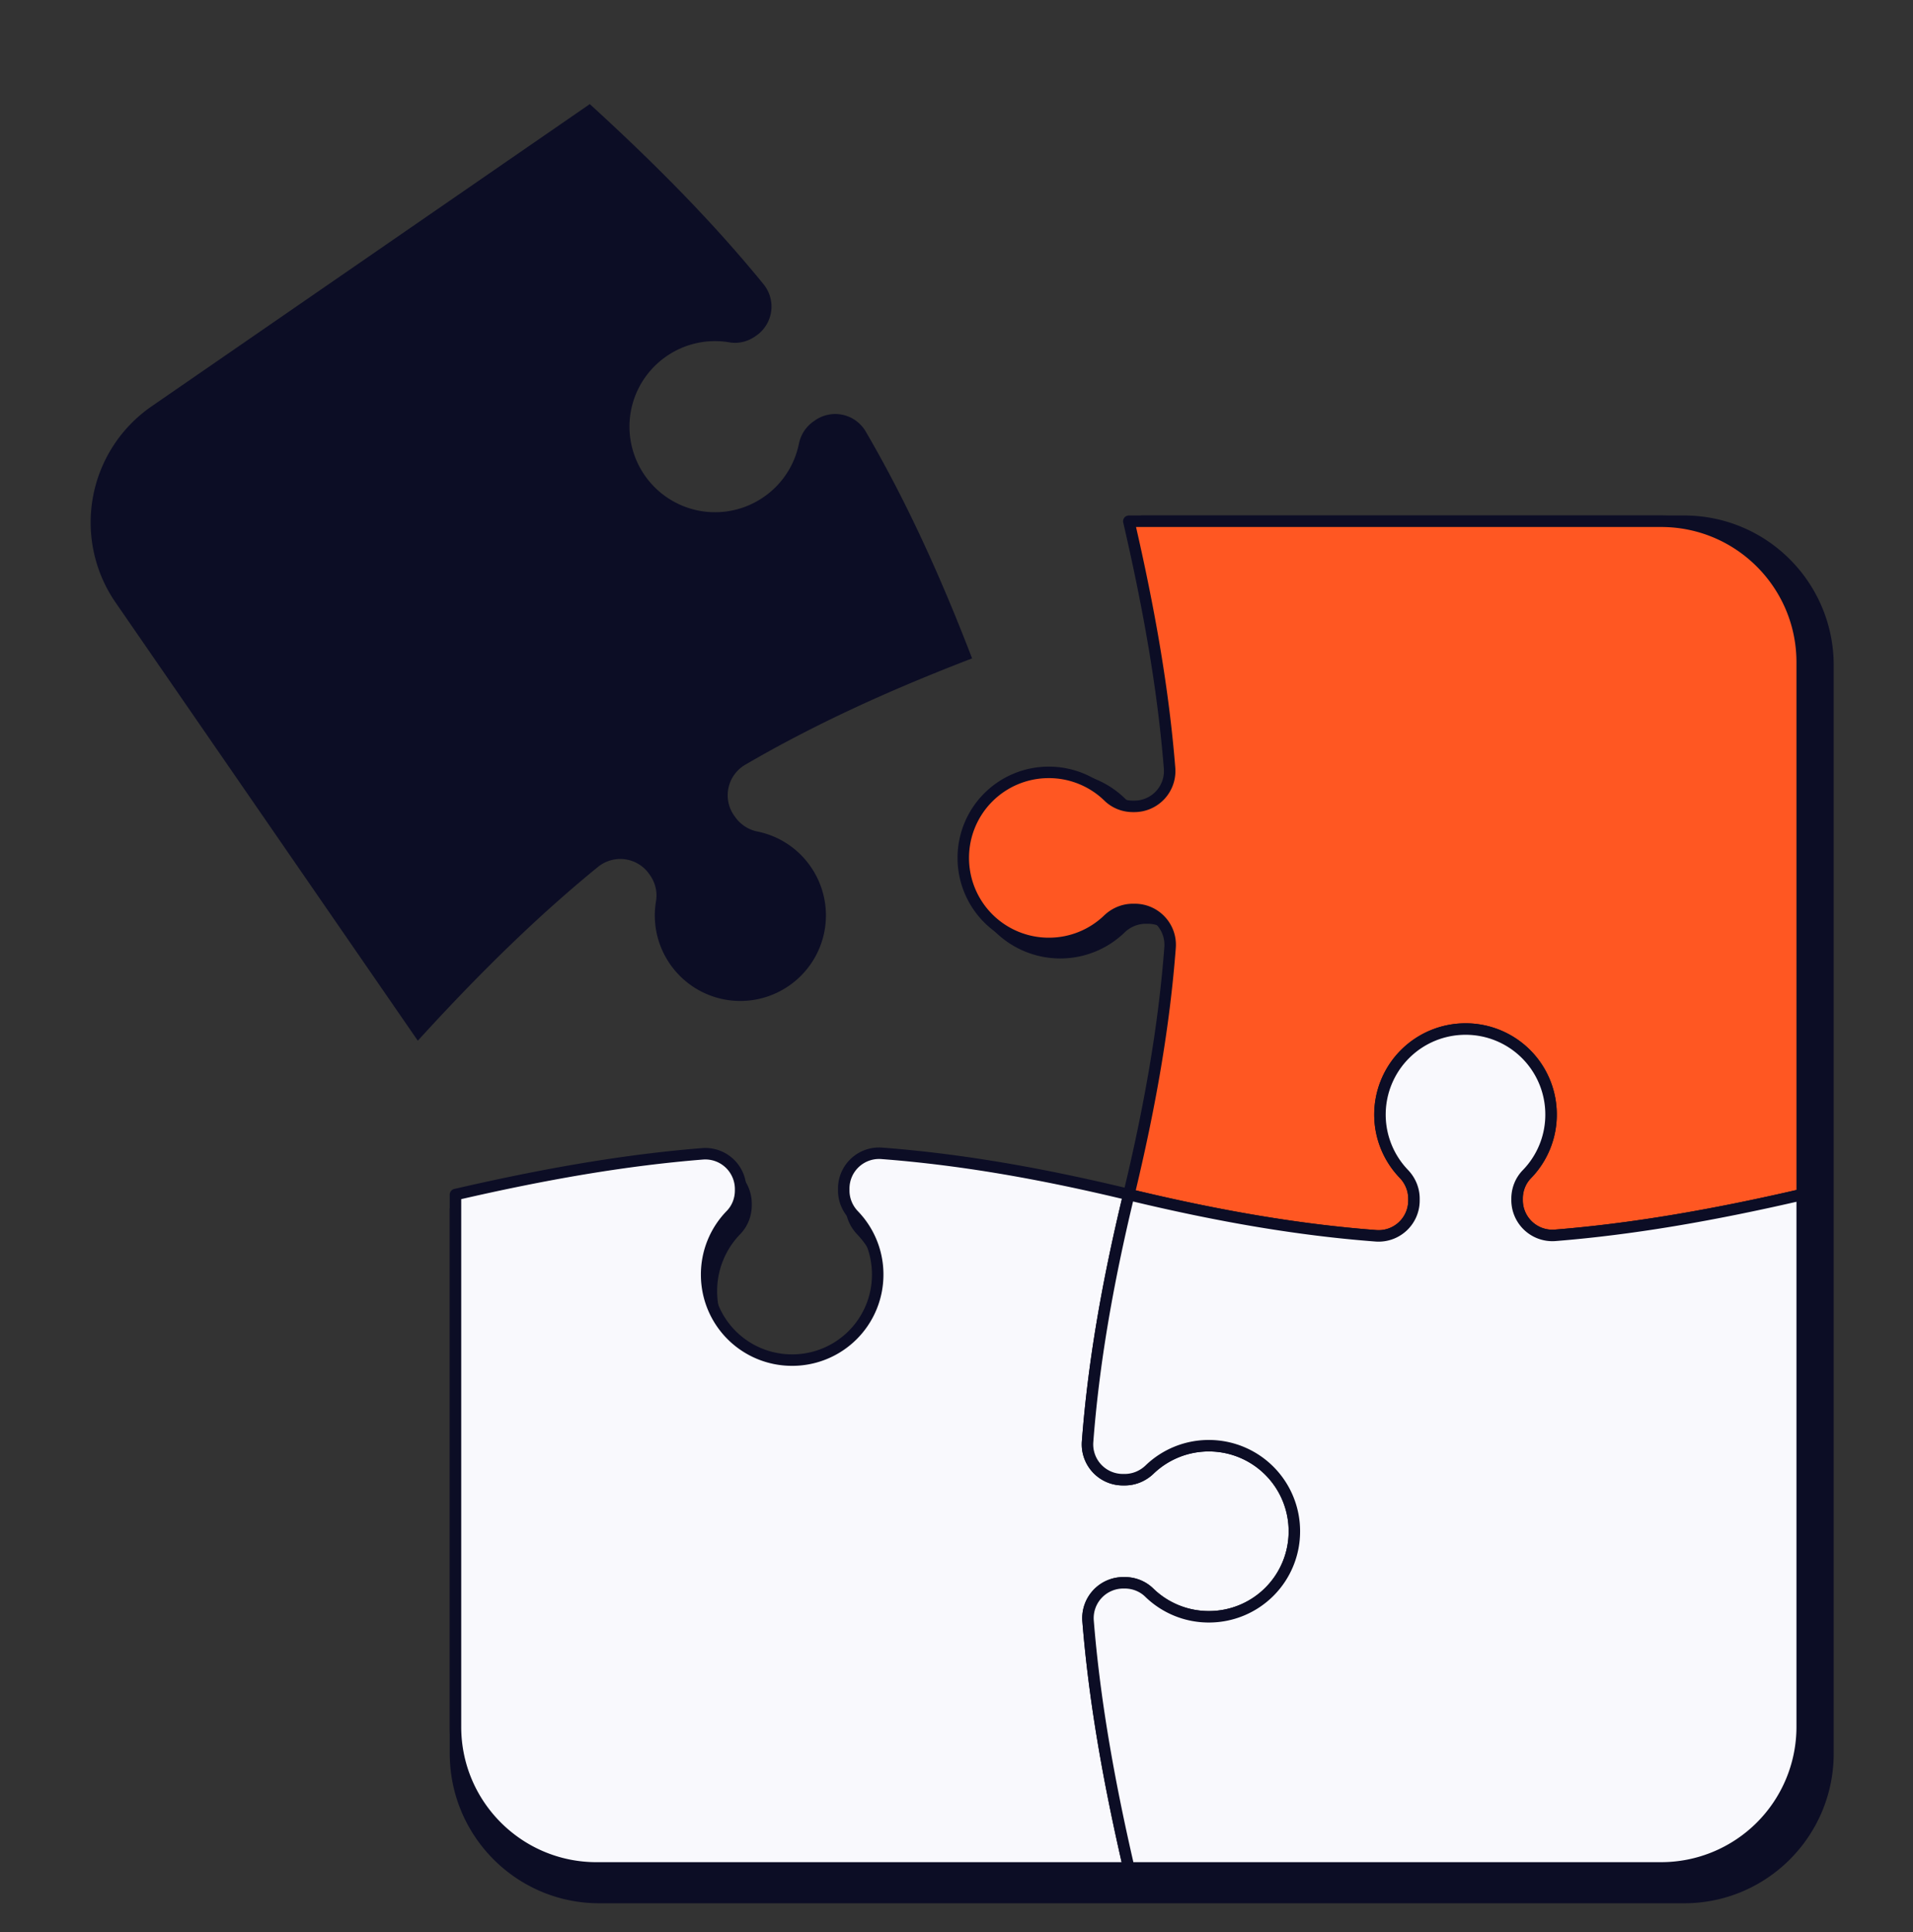
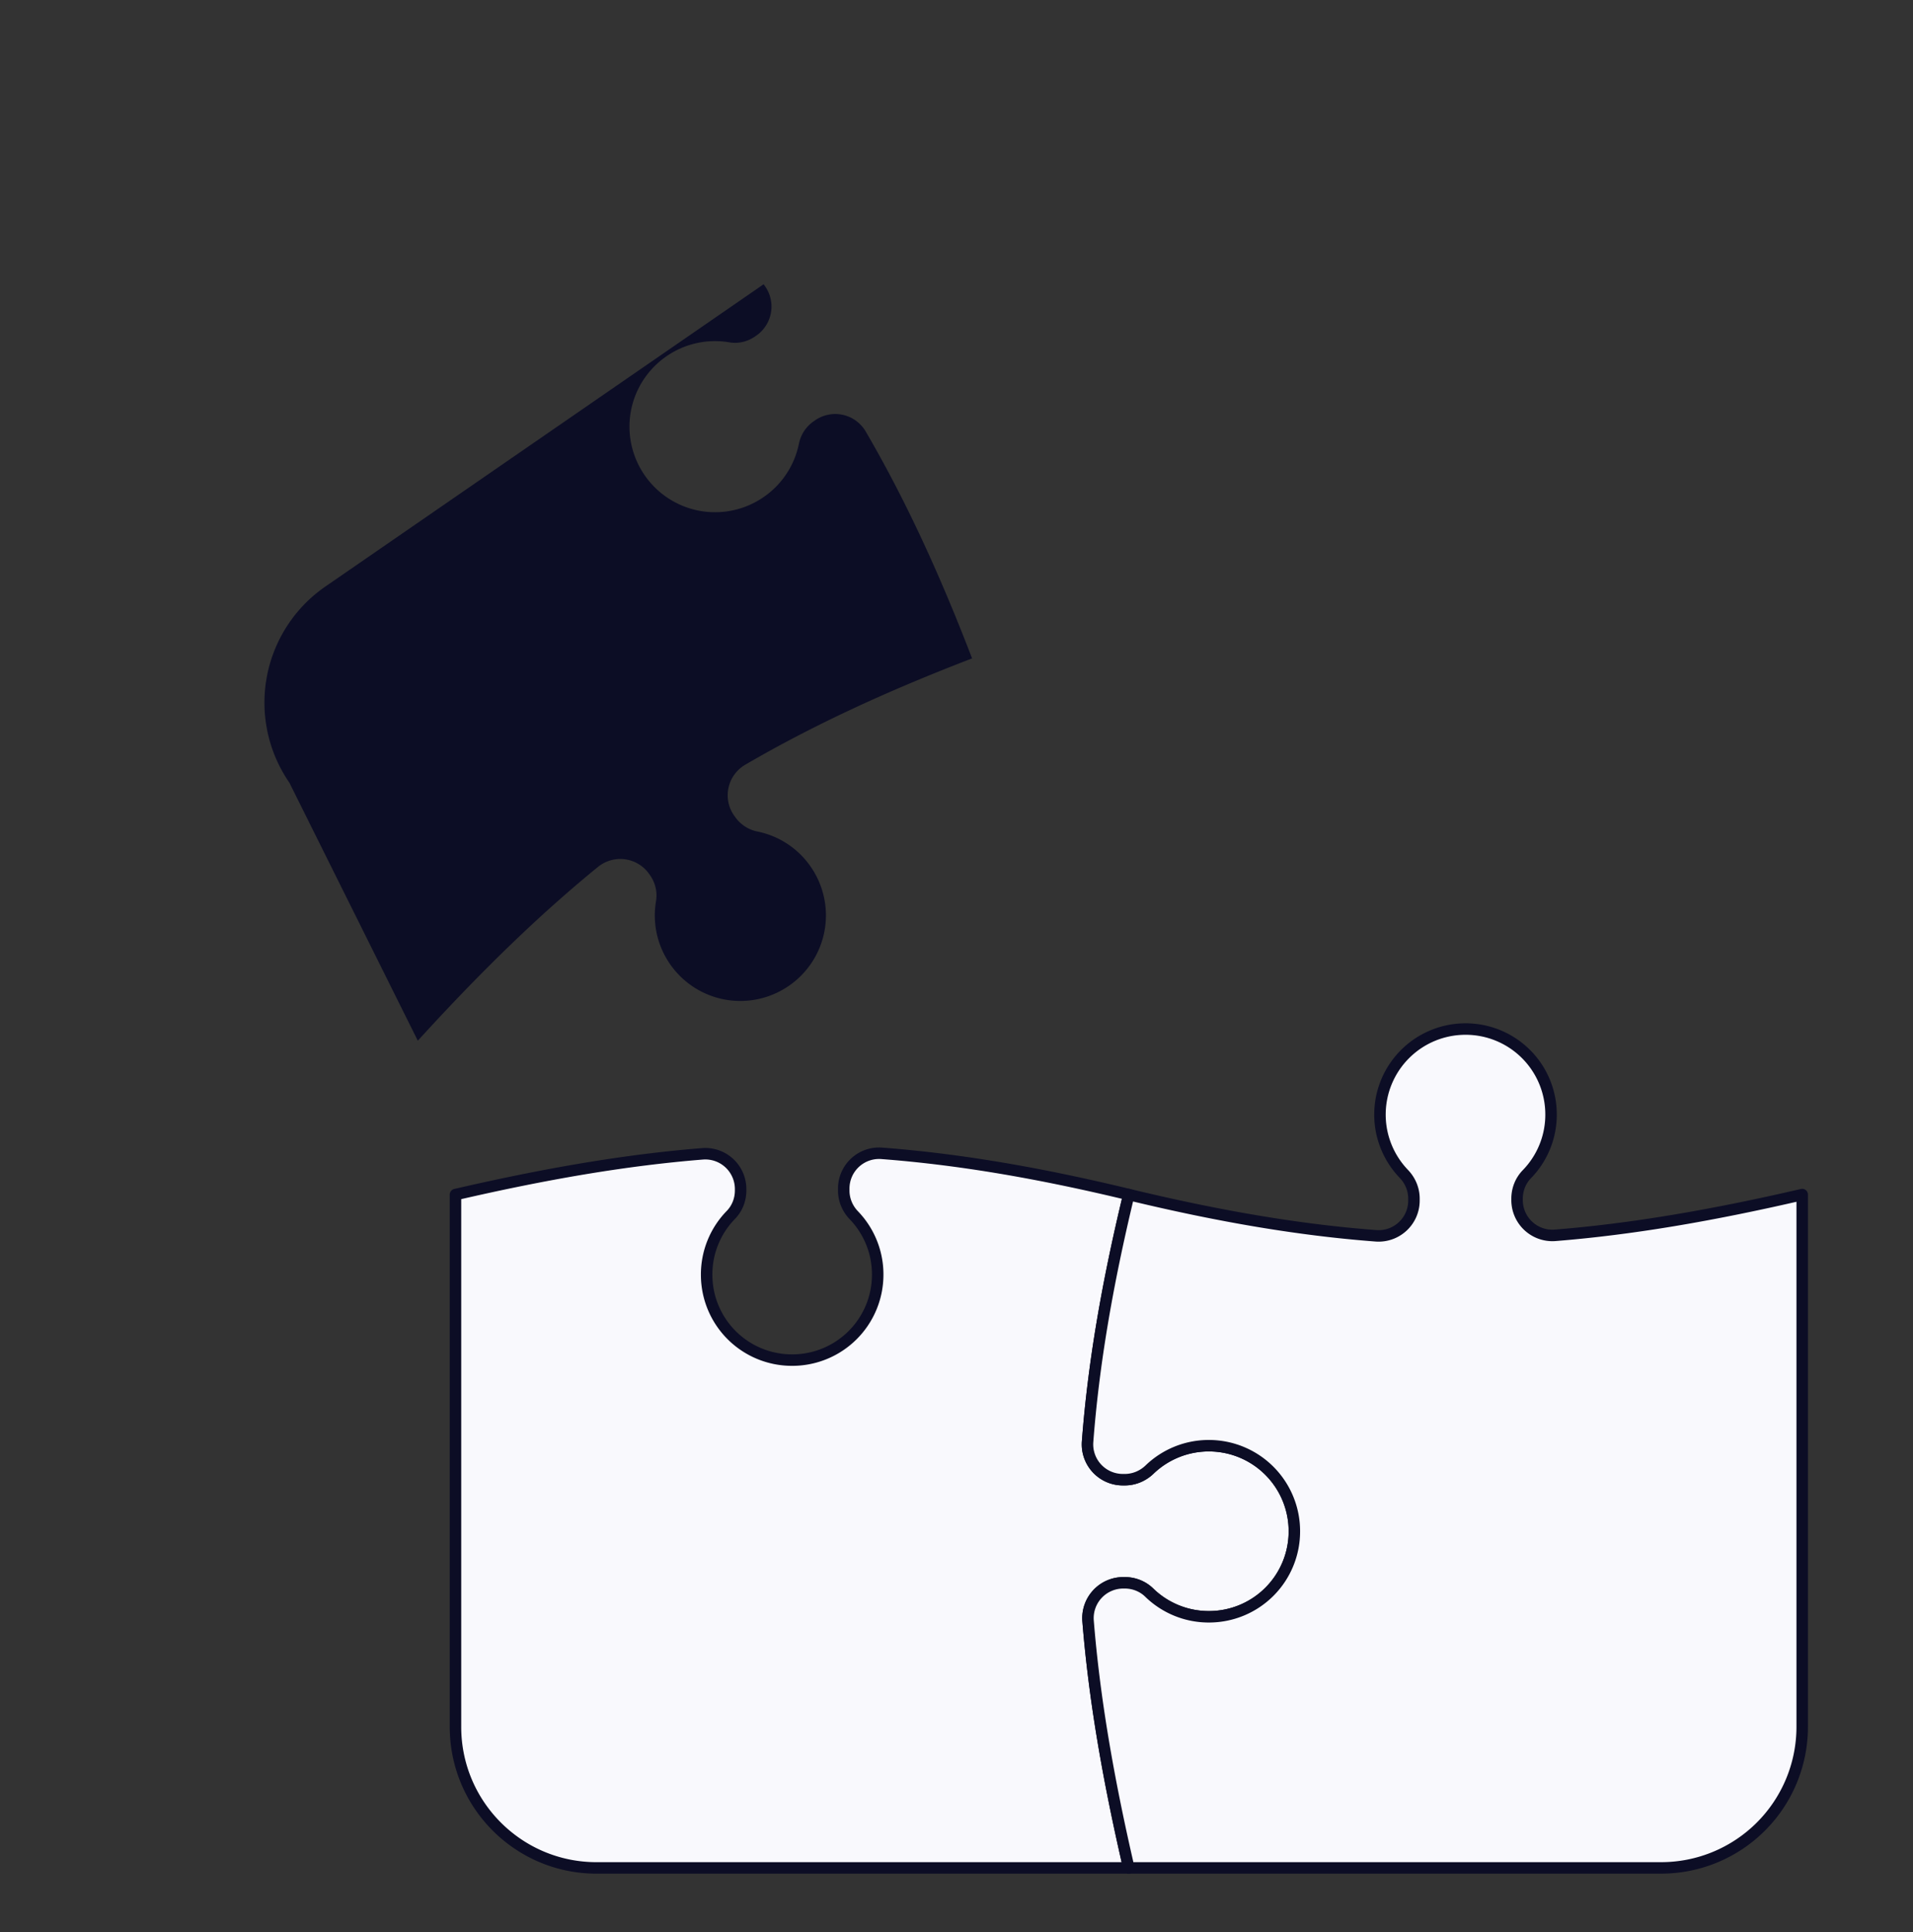
<svg xmlns="http://www.w3.org/2000/svg" width="100" height="101" fill="none">
  <rect width="100%" height="100%" fill="#333333" stroke="none" />
-   <path fill="#0C0D25" stroke="#0C0D25" stroke-linejoin="round" stroke-width=".6" d="M23.81 63.223v28.44c0 4.16 3.363 7.535 7.514 7.535H88.04c4.15 0 7.515-3.374 7.515-7.535V34.785c0-4.162-3.364-7.536-7.515-7.536H59.682c1.113 4.819 1.843 9.084 2.172 13.195a1.885 1.885 0 0 1-1.877 2.038h-.08c-.483 0-.952-.183-1.298-.522a4.556 4.556 0 0 0-7.734 3.276 4.562 4.562 0 0 0 4.548 4.57 4.533 4.533 0 0 0 3.165-1.274 1.9 1.9 0 0 1 1.32-.54H60c1.096 0 1.96.933 1.878 2.027-.31 4.114-1.036 8.383-2.197 13.204-4.807-1.163-9.064-1.89-13.167-2.203a1.885 1.885 0 0 0-2.022 1.883v.105c0 .495.197.966.54 1.323a4.56 4.56 0 0 1 1.27 3.175 4.558 4.558 0 0 1-4.557 4.56 4.551 4.551 0 0 1-4.557-4.537 4.56 4.56 0 0 1 1.29-3.218c.338-.348.52-.818.52-1.304v-.078c0-1.102-.936-1.971-2.032-1.883-4.1.33-8.353 1.062-13.158 2.177Z" />
-   <path fill="#0C0D25" d="M39.916 14.862c-2.55-3.128-5.51-6.157-9.085-9.419l-22.906 15.8a7.373 7.373 0 0 0-1.883 10.255L21.84 54.405c3.26-3.575 6.29-6.535 9.419-9.085a1.846 1.846 0 0 1 2.686.384l.044.064c.27.391.383.87.304 1.339a4.461 4.461 0 0 0 .745 3.311 4.464 4.464 0 0 0 6.203 1.116 4.468 4.468 0 0 0 1.146-6.213 4.457 4.457 0 0 0-2.79-1.85 1.872 1.872 0 0 1-1.17-.764l-.06-.084a1.847 1.847 0 0 1 .588-2.644c3.487-2.034 7.33-3.82 11.86-5.56-1.741-4.53-3.526-8.373-5.56-11.86a1.846 1.846 0 0 0-2.644-.588l-.084.059a1.87 1.87 0 0 0-.765 1.17 4.458 4.458 0 0 1-1.85 2.79 4.468 4.468 0 0 1-6.213-1.146 4.464 4.464 0 0 1 1.116-6.202 4.458 4.458 0 0 1 3.312-.745c.468.08.948-.035 1.339-.305l.063-.043a1.847 1.847 0 0 0 .386-2.687Z" />
+   <path fill="#0C0D25" d="M39.916 14.862l-22.906 15.8a7.373 7.373 0 0 0-1.883 10.255L21.84 54.405c3.26-3.575 6.29-6.535 9.419-9.085a1.846 1.846 0 0 1 2.686.384l.044.064c.27.391.383.87.304 1.339a4.461 4.461 0 0 0 .745 3.311 4.464 4.464 0 0 0 6.203 1.116 4.468 4.468 0 0 0 1.146-6.213 4.457 4.457 0 0 0-2.79-1.85 1.872 1.872 0 0 1-1.17-.764l-.06-.084a1.847 1.847 0 0 1 .588-2.644c3.487-2.034 7.33-3.82 11.86-5.56-1.741-4.53-3.526-8.373-5.56-11.86a1.846 1.846 0 0 0-2.644-.588l-.084.059a1.87 1.87 0 0 0-.765 1.17 4.458 4.458 0 0 1-1.85 2.79 4.468 4.468 0 0 1-6.213-1.146 4.464 4.464 0 0 1 1.116-6.202 4.458 4.458 0 0 1 3.312-.745c.468.08.948-.035 1.339-.305l.063-.043a1.847 1.847 0 0 0 .386-2.687Z" />
  <path fill="#F9F9FD" stroke="#0C0D25" stroke-linejoin="round" stroke-width=".6" d="M23.81 62.45v27.826c0 4.072 3.301 7.374 7.374 7.374H59.01c-1.091-4.715-1.807-8.89-2.13-12.912a1.847 1.847 0 0 1 1.841-1.993h.079c.474 0 .934.179 1.274.51a4.456 4.456 0 0 0 3.15 1.266 4.464 4.464 0 0 0 4.44-4.472 4.472 4.472 0 0 0-7.57-3.224c-.35.335-.81.53-1.294.53h-.103a1.847 1.847 0 0 1-1.843-1.986c.306-4.025 1.018-8.202 2.156-12.92-4.717-1.138-8.894-1.85-12.92-2.156a1.847 1.847 0 0 0-1.984 1.843v.103c0 .484.193.945.529 1.294a4.454 4.454 0 0 1 1.246 3.106 4.466 4.466 0 0 1-4.47 4.464 4.46 4.46 0 0 1-4.472-4.44 4.456 4.456 0 0 1 1.266-3.15c.331-.34.51-.8.51-1.275v-.077a1.847 1.847 0 0 0-1.993-1.842c-4.023.323-8.197 1.04-12.912 2.13Z" />
-   <path fill="#FF5722" stroke="#0C0D25" stroke-linejoin="round" stroke-width=".6" d="M50.355 44.85a4.466 4.466 0 0 0 4.463 4.47 4.454 4.454 0 0 0 3.106-1.245c.35-.336.81-.53 1.295-.53h.102c1.075 0 1.924.914 1.843 1.985-.305 4.026-1.018 8.203-2.156 12.92 4.718 1.138 8.895 1.85 12.92 2.155a1.847 1.847 0 0 0 1.985-1.842v-.102c0-.485-.194-.946-.53-1.295a4.457 4.457 0 0 1-1.247-3.106 4.468 4.468 0 0 1 4.472-4.464 4.46 4.46 0 0 1 4.471 4.44 4.457 4.457 0 0 1-1.265 3.15c-.332.34-.51.8-.51 1.275v.078c0 1.077.918 1.927 1.992 1.842 4.023-.323 8.197-1.04 12.912-2.132V34.623c0-4.072-3.3-7.373-7.373-7.373H59.008c1.092 4.715 1.808 8.889 2.13 12.911a1.847 1.847 0 0 1-1.841 1.994h-.078c-.475 0-.935-.18-1.274-.51a4.462 4.462 0 0 0-3.15-1.267 4.464 4.464 0 0 0-4.44 4.472Z" />
  <path fill="#F9F9FD" stroke="#0C0D25" stroke-linejoin="round" stroke-width=".6" d="M56.877 84.737c.323 4.023 1.04 8.198 2.13 12.912h27.828a7.373 7.373 0 0 0 7.373-7.373V62.449c-4.715 1.092-8.89 1.808-12.912 2.131a1.847 1.847 0 0 1-1.993-1.842v-.078c0-.474.18-.934.51-1.274a4.457 4.457 0 0 0 1.266-3.15 4.464 4.464 0 0 0-4.471-4.44 4.472 4.472 0 0 0-3.225 7.57c.336.349.53.81.53 1.294v.102a1.847 1.847 0 0 1-1.986 1.843c-4.025-.305-8.201-1.017-12.92-2.156-1.137 4.718-1.85 8.895-2.155 12.92a1.847 1.847 0 0 0 1.842 1.985h.103c.485 0 .946-.194 1.295-.53a4.456 4.456 0 0 1 3.106-1.246 4.468 4.468 0 0 1 4.463 4.471 4.46 4.46 0 0 1-4.44 4.472 4.456 4.456 0 0 1-3.15-1.266c-.34-.331-.8-.51-1.274-.51h-.078a1.847 1.847 0 0 0-1.842 1.992Z" />
</svg>